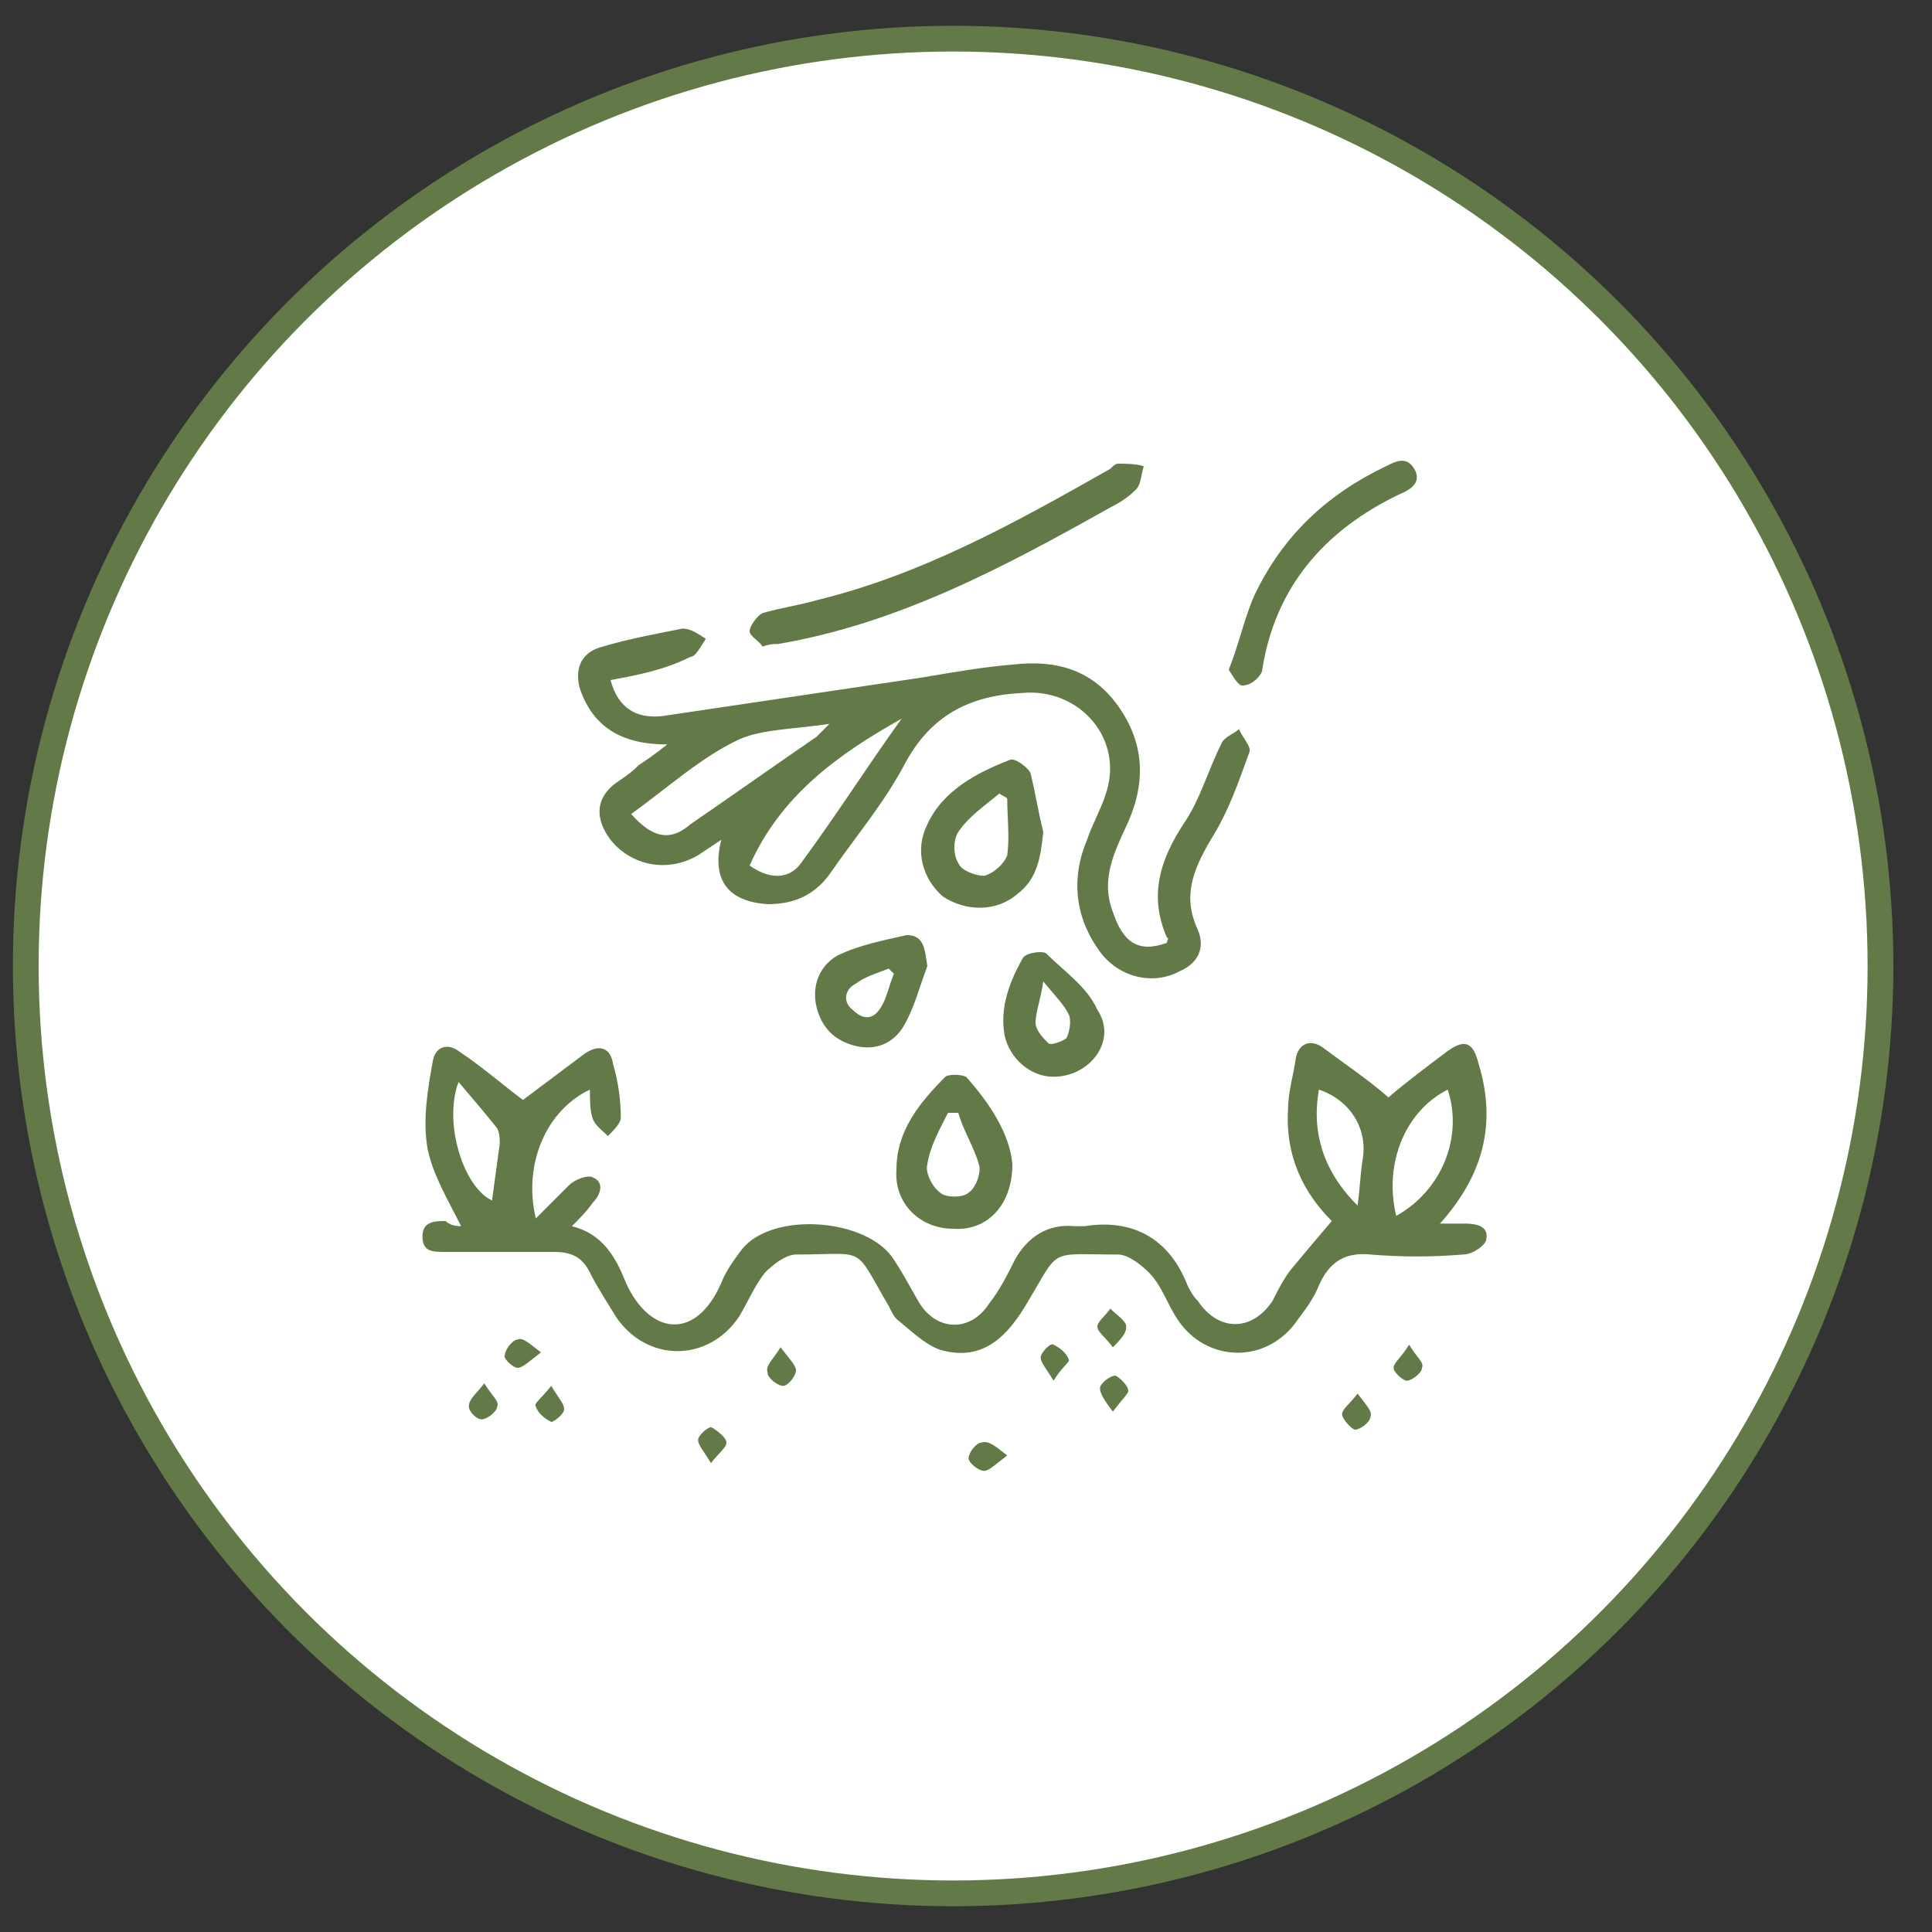
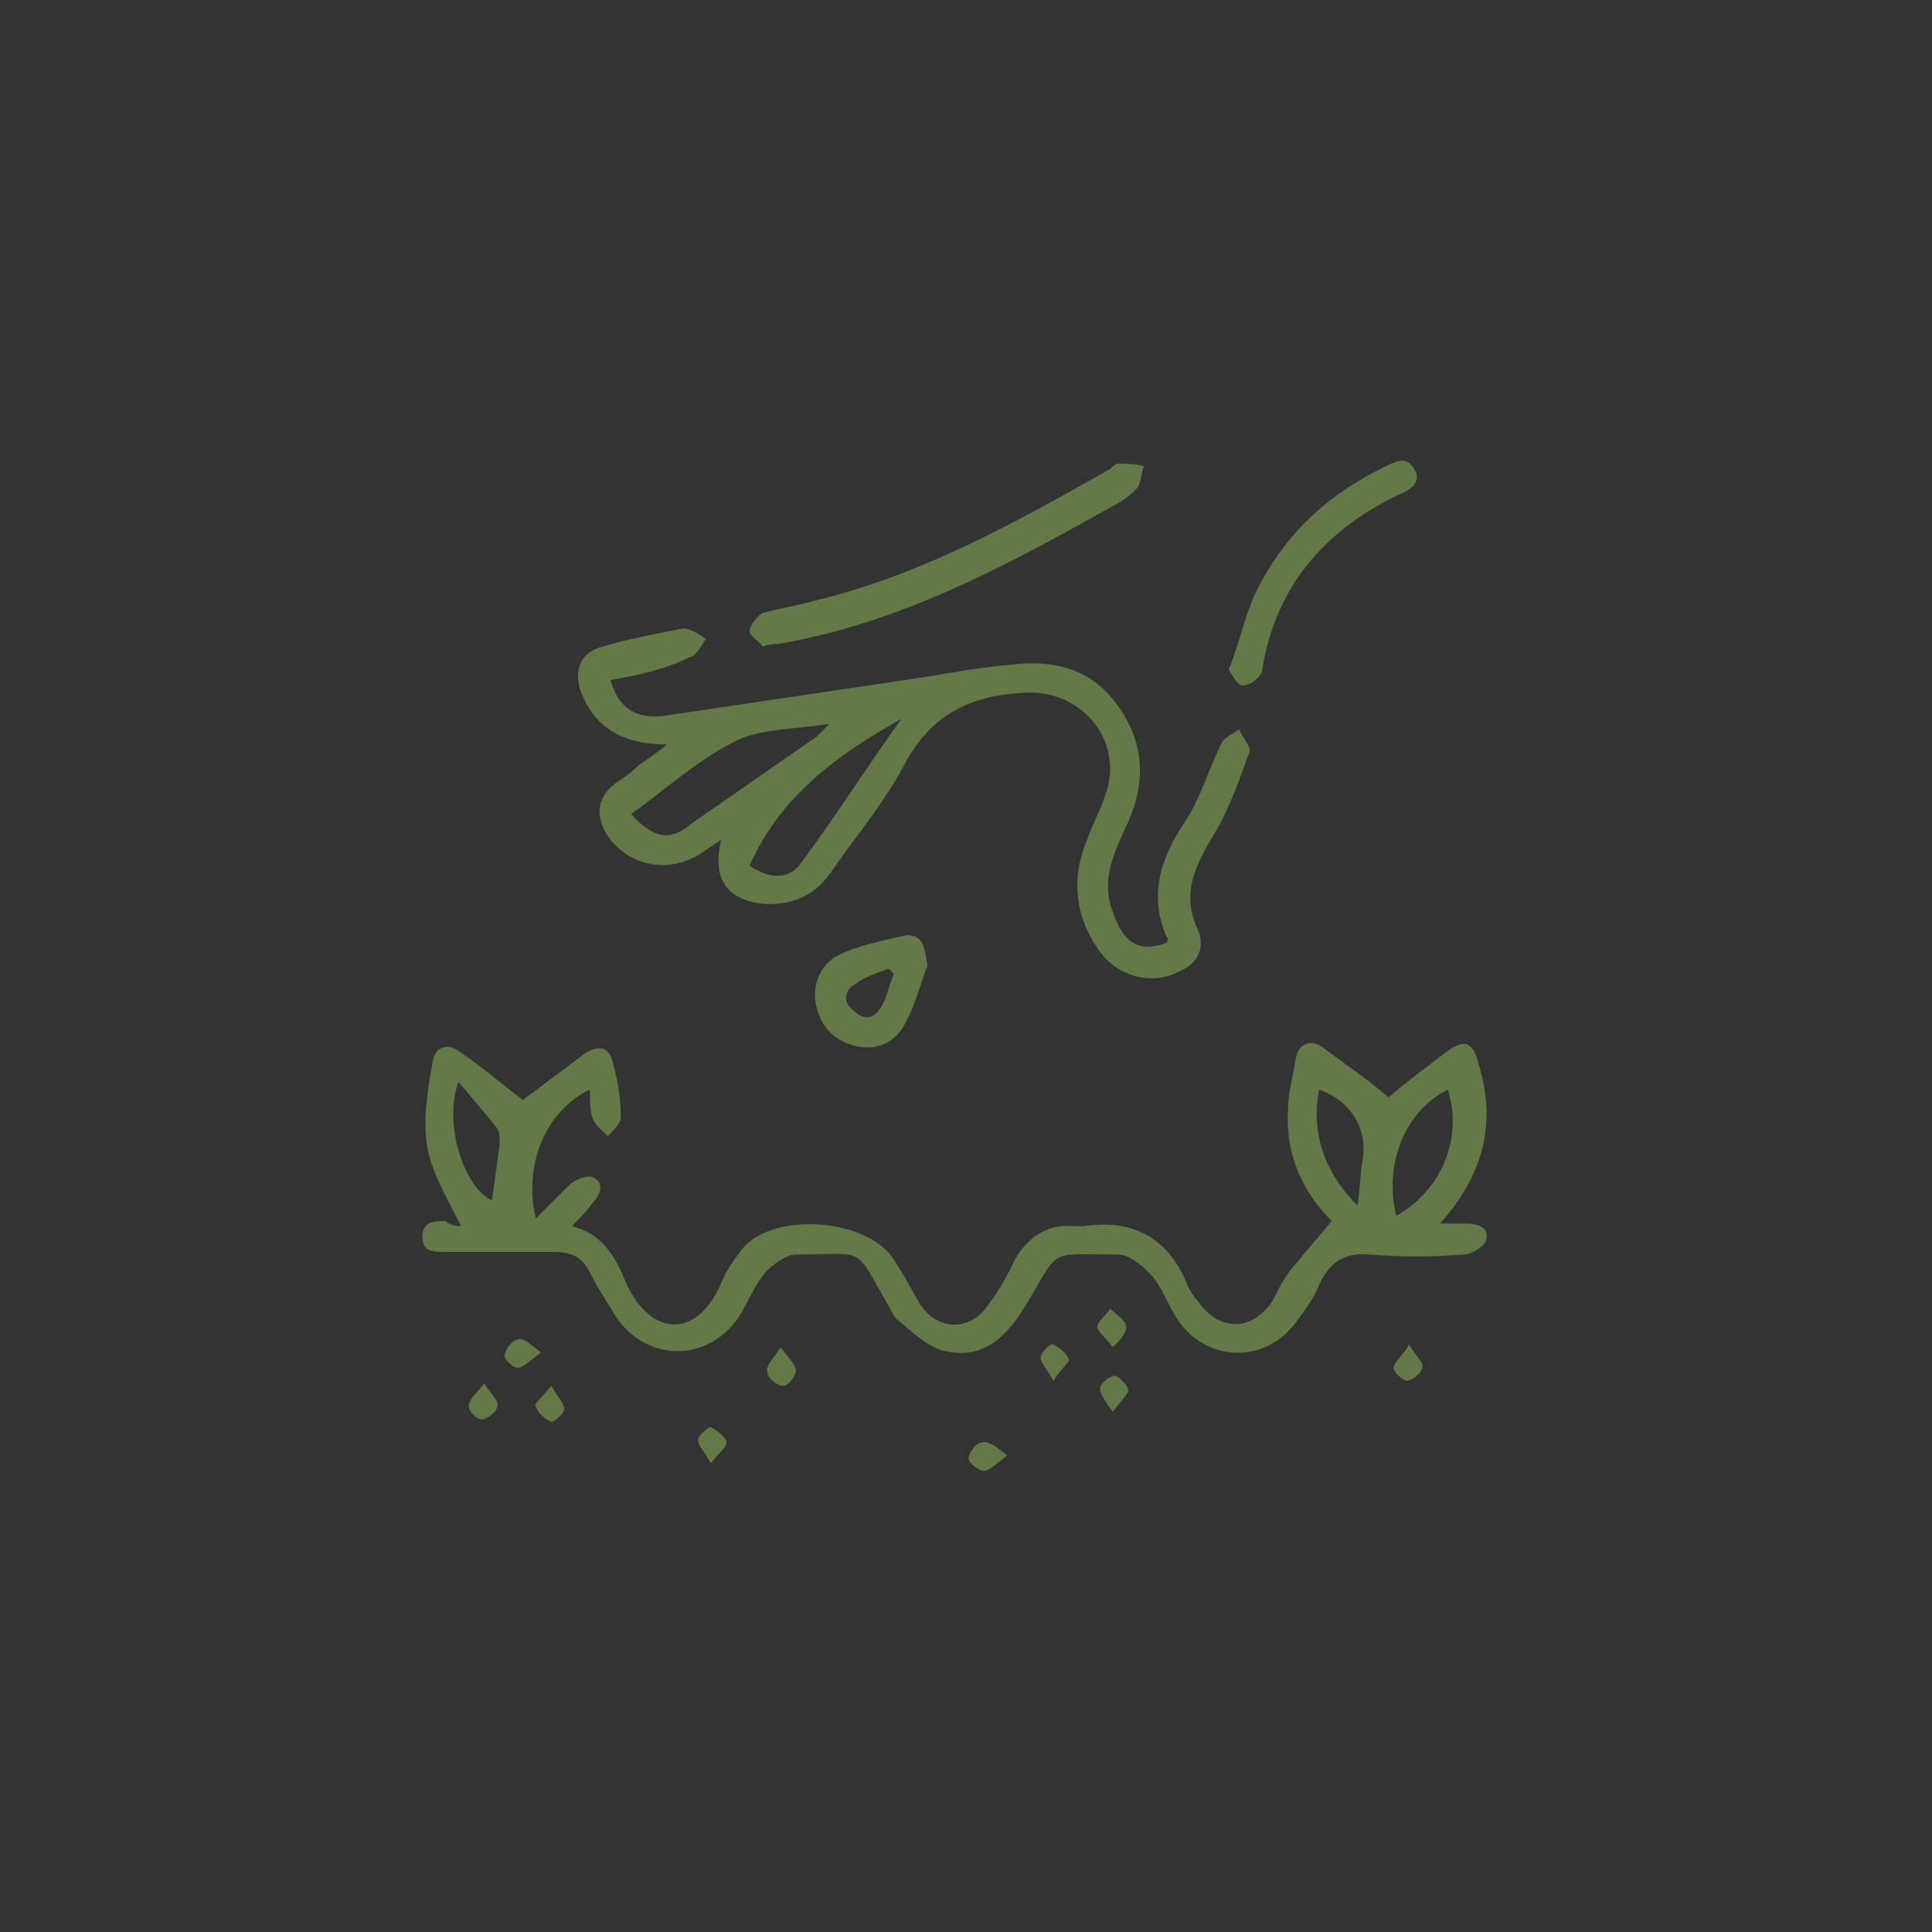
<svg xmlns="http://www.w3.org/2000/svg" xml:space="preserve" style="enable-background:new 0 0 75 75;" viewBox="0 0 75 75" y="0px" x="0px" id="Layer_1" version="1.1">
  <rect x="0" y="0" width="75" height="75" fill="#333333" stroke="none" />
  <style type="text/css">
	.st0{fill:#FFFFFF;stroke:#637A48;stroke-miterlimit:10;}
	.st1{fill:#637A48;}
</style>
-   <circle r="36" cy="37.5" cx="37" class="st0" />
  <g>
    <path d="M17.9,47.6c-0.5-1-1.1-2-1.3-3c-0.2-1.1,0-2.3,0.2-3.4c0.1-0.6,0.6-0.7,1-0.4c0.9,0.6,1.7,1.3,2.5,1.9   c0.8-0.6,1.6-1.2,2.4-1.8c0.6-0.4,1-0.2,1.1,0.4c0.2,0.7,0.3,1.4,0.3,2.1c0,0.2-0.3,0.5-0.5,0.7c-0.2-0.2-0.5-0.4-0.6-0.7   c-0.1-0.3-0.1-0.7-0.1-1.1c-1.7,0.8-2.6,2.9-2.1,5c0.5-0.5,0.9-0.9,1.3-1.3c0.2-0.2,0.7-0.4,0.9-0.3c0.5,0.2,0.3,0.7,0,1   c-0.2,0.3-0.5,0.6-0.8,0.9c1.2,0.3,1.7,1.2,2.1,2.2c0.9,2,2.7,2.3,3.7,0c0.2-0.5,0.5-0.9,0.8-1.3c1.2-1.5,4.9-1.2,5.9,0.4   c0.4,0.6,0.7,1.2,1,1.7c0.7,1.1,2,1.1,2.7,0c0.4-0.5,0.7-1.1,1-1.7c0.5-0.9,1.3-1.4,2.3-1.3c0.1,0,0.3,0,0.4,0   c1.9-0.3,3.3,0.5,4,2.3c0.1,0.2,0.2,0.4,0.4,0.6c0.8,1.2,2.1,1.2,2.9,0c0.2-0.4,0.4-0.8,0.7-1.2c0.5-0.6,1-1.2,1.6-1.9   c-1.1-1.1-1.8-2.5-1.7-4.3c0-0.7,0.2-1.3,0.3-2c0.1-0.6,0.6-0.8,1.1-0.4c0.8,0.6,1.7,1.2,2.5,1.9c0.7-0.6,1.5-1.2,2.3-1.8   c0.7-0.5,1-0.3,1.2,0.5c0.7,2.3,0.2,4.3-1.5,6.2c0.4,0,0.7,0,1,0c0.4,0,0.9,0.1,0.8,0.6c0,0.2-0.5,0.6-0.9,0.6   c-1.2,0.1-2.4,0.1-3.6,0c-1-0.1-1.6,0.3-2,1.2c-0.2,0.5-0.5,0.9-0.8,1.3c-1.2,1.8-3.6,1.7-4.7,0c-0.4-0.6-0.6-1.3-1.1-1.8   c-0.3-0.3-0.8-0.7-1.2-0.7c-2.8,0-2.2-0.3-3.6,2c-0.9,1.5-1.9,2.1-3.3,1.7c-0.6-0.2-1.2-0.8-1.7-1.2c-0.1-0.1-0.2-0.3-0.3-0.5   c-1.4-2.4-0.8-2-3.6-2c-0.4,0-0.9,0.4-1.2,0.7c-0.4,0.5-0.7,1.2-1,1.7c-1.2,1.8-3.6,1.8-4.8,0c-0.3-0.5-0.7-1.1-1-1.7   c-0.3-0.6-0.7-0.8-1.4-0.8c-1.4,0-2.8,0-4.2,0c-0.5,0-0.9,0-0.9-0.6c0-0.6,0.5-0.6,0.9-0.6C17.5,47.6,17.8,47.6,17.9,47.6z    M54.2,47.2c1.8-1,2.6-3.1,2-4.9C54.6,43.1,53.7,45.1,54.2,47.2z M17.8,42c-0.6,1.6,0.2,4.1,1.3,4.6c0.1-0.7,0.2-1.5,0.3-2.2   c0-0.2,0-0.4-0.1-0.6C18.9,43.3,18.4,42.7,17.8,42z M52.7,46.8c0.1-0.7,0.1-1.2,0.2-1.8c0.2-1.2-0.5-2.3-1.7-2.7   C50.9,44,51.4,45.5,52.7,46.8z" class="st1" />
    <path d="M23.7,26.4c0.3,1.1,1,1.5,2,1.4c3.4-0.5,6.7-1,10.1-1.5c1.2-0.2,2.3-0.4,3.5-0.5c1.7-0.2,3.1,0.2,4.1,1.6   c1,1.4,1.1,2.9,0.4,4.5c-0.5,1.1-1.1,2.2-0.6,3.5c0.4,1.2,1,1.6,2.1,1.2c0-0.1,0.1-0.2,0-0.2c-0.7-1.6-0.3-3,0.7-4.5   c0.6-0.9,0.9-2,1.4-3c0.1-0.3,0.5-0.4,0.7-0.6c0.1,0.3,0.5,0.7,0.4,0.9c-0.4,1.1-0.8,2.3-1.5,3.4c-0.7,1.2-1.1,2.2-0.5,3.5   c0.3,0.7,0,1.3-0.7,1.6c-1.1,0.6-2.5,0.2-3.2-0.9c-0.9-1.3-1-2.8-0.4-4.2c0.2-0.6,0.5-1.1,0.7-1.7c0.8-2.2-1-4.2-3.2-4   c-2.1,0.1-3.6,0.9-4.6,2.8c-0.8,1.5-1.9,2.8-2.8,4.1c-0.6,0.9-1.4,1.3-2.5,1.3c-1.5-0.1-2.2-0.9-1.8-2.5c-0.3,0.2-0.6,0.4-0.9,0.6   c-1.2,0.7-2.6,0.4-3.4-0.6c-0.6-0.8-0.6-1.6,0.2-2.2c0.3-0.2,0.6-0.4,0.9-0.7c0.3-0.2,0.6-0.4,1.1-0.8c-1.8,0-2.9-0.7-3.4-2.2   c-0.2-0.8,0.1-1.4,0.9-1.6c1-0.3,2.1-0.5,3.1-0.7c0.3,0,0.6,0.2,0.9,0.4c-0.2,0.3-0.4,0.7-0.6,0.7C25.8,26,24.8,26.2,23.7,26.4z    M24.5,31.6c0.8,0.9,1.5,1.1,2.3,0.4c1.6-1.1,3.3-2.3,4.9-3.4c0.1-0.1,0.2-0.2,0.5-0.5c-1.3,0.2-2.6,0.2-3.5,0.6   C27.2,29.4,25.9,30.6,24.5,31.6z M35,27.9c-2.5,1.4-4.7,3-5.9,5.7c0.7,0.5,1.5,0.6,2-0.1C32.5,31.6,33.7,29.7,35,27.9z" class="st1" />
    <path d="M29.6,25.1c-0.1-0.2-0.5-0.4-0.5-0.6c0-0.2,0.3-0.6,0.5-0.7c0.7-0.2,1.4-0.3,2.1-0.5c4.1-1,7.7-3,11.4-5.1   c0.1-0.1,0.2-0.2,0.3-0.2c0.3,0,0.7,0,1,0.1c-0.1,0.3-0.1,0.7-0.3,0.9c-0.3,0.3-0.6,0.5-1,0.7C39,22,34.9,24.2,30.2,25   C30,25,29.9,25,29.6,25.1z" class="st1" />
-     <path d="M39.3,45.2c0,1.6-1,2.6-2.3,2.5c-1.3,0-2.3-1-2.2-2.3c0-1.5,0.9-2.6,1.9-3.6c0.1-0.1,0.6-0.1,0.8,0   C38.4,42.8,39.2,44,39.3,45.2z M37.2,43.2c-0.1,0-0.3,0-0.4,0c-0.3,0.6-0.7,1.3-0.8,2c-0.1,0.3,0.2,0.9,0.5,1.1   c0.2,0.2,0.9,0.2,1.1,0c0.3-0.2,0.5-0.8,0.4-1.1C37.8,44.5,37.4,43.9,37.2,43.2z" class="st1" />
-     <path d="M40.5,32.3c-0.1,0.9-0.2,1.8-1,2.4c-0.8,0.7-2,0.7-2.9,0.1C35.8,34.1,35.5,33,36,32c0.6-1.3,1.9-2,3.2-2.5   c0.2-0.1,0.7,0.3,0.8,0.5C40.2,30.8,40.3,31.5,40.5,32.3z M39.1,31c-0.1-0.1-0.2-0.1-0.3-0.2c-0.6,0.5-1.2,0.9-1.6,1.5   c-0.2,0.3-0.2,0.9,0,1.2c0.1,0.3,0.7,0.5,1,0.5c0.4-0.1,0.8-0.5,0.9-0.8C39.2,32.5,39.1,31.7,39.1,31z" class="st1" />
    <path d="M47.7,26c0.4-1,0.6-2,1-2.9c1.1-2.3,2.8-3.9,5.1-5c0.4-0.2,0.8-0.4,1.1,0.1c0.3,0.5-0.1,0.8-0.6,1   c-2.9,1.4-4.8,3.6-5.3,6.8c0,0.2-0.4,0.6-0.7,0.6C48.1,26.7,47.9,26.3,47.7,26z" class="st1" />
    <path d="M36,37.5c-0.3,0.8-0.5,1.6-0.9,2.3c-0.4,0.7-1.1,1-1.9,0.8c-0.8-0.2-1.3-0.7-1.5-1.5c-0.2-0.8,0.1-1.6,0.8-2   c0.8-0.4,1.8-0.6,2.7-0.8C35.9,36.3,35.9,36.9,36,37.5z M34.7,37.8c-0.1-0.1-0.1-0.1-0.2-0.2c-0.5,0.2-0.9,0.3-1.3,0.6   c-0.4,0.2-0.5,0.7-0.1,1c0.4,0.4,0.8,0.4,1.1-0.1C34.4,38.8,34.5,38.3,34.7,37.8z" class="st1" />
-     <path d="M40.9,41.8c-0.9,0-1.7-0.7-1.9-1.6c-0.2-1.1,0.2-2.1,0.7-3c0.1-0.2,0.7-0.3,0.9-0.2c0.7,0.7,1.6,1.3,2,2.2   C43.4,40.4,42.3,41.8,40.9,41.8z M40.5,38.1c-0.1,0.7-0.3,1.2-0.3,1.6c0,0.3,0.3,0.6,0.5,0.8c0.1,0.1,0.6-0.1,0.7-0.2   c0.1-0.2,0.2-0.6,0.1-0.9C41.3,39,41,38.7,40.5,38.1z" class="st1" />
-     <path d="M52.7,54.1c0.3,0.4,0.6,0.7,0.5,0.9c0,0.2-0.4,0.5-0.6,0.5c-0.1,0-0.5-0.4-0.5-0.6   C52.1,54.7,52.4,54.5,52.7,54.1z" class="st1" />
    <path d="M27.6,56.8c-0.3-0.5-0.5-0.7-0.5-0.9c0-0.2,0.4-0.5,0.5-0.5c0.2,0.1,0.6,0.4,0.6,0.6   C28.2,56.2,27.9,56.4,27.6,56.8z" class="st1" />
    <path d="M21,52.5c-0.4,0.3-0.7,0.6-0.9,0.6c-0.2,0-0.6-0.4-0.5-0.5c0-0.2,0.3-0.6,0.5-0.6C20.3,51.9,20.6,52.2,21,52.5   z" class="st1" />
    <path d="M39.1,56.5c-0.4,0.3-0.7,0.6-0.9,0.6c-0.2,0-0.6-0.3-0.6-0.5c0-0.2,0.3-0.6,0.5-0.6   C38.4,55.9,38.7,56.2,39.1,56.5z" class="st1" />
    <path d="M43.2,52.3c-0.3-0.4-0.6-0.6-0.6-0.8c0-0.2,0.3-0.4,0.5-0.7c0.2,0.2,0.5,0.4,0.6,0.6   C43.8,51.7,43.5,52,43.2,52.3z" class="st1" />
    <path d="M40.9,53.6c-0.3-0.5-0.5-0.7-0.5-0.9c0-0.2,0.4-0.6,0.5-0.5c0.2,0.1,0.5,0.3,0.6,0.6   C41.5,52.9,41.2,53.1,40.9,53.6z" class="st1" />
    <path d="M30.3,52.3c0.3,0.4,0.6,0.7,0.6,0.9c0,0.2-0.3,0.6-0.5,0.6c-0.2,0-0.6-0.3-0.6-0.5C29.7,53,30,52.8,30.3,52.3z" class="st1" />
    <path d="M54.7,52.2c0.3,0.5,0.6,0.7,0.5,0.9c0,0.2-0.4,0.5-0.6,0.5c-0.1,0-0.5-0.3-0.5-0.5   C54.1,52.9,54.4,52.7,54.7,52.2z" class="st1" />
    <path d="M18.8,53.7c0.3,0.5,0.6,0.7,0.5,0.9c0,0.2-0.4,0.5-0.6,0.5c-0.2,0-0.5-0.3-0.5-0.5   C18.2,54.3,18.5,54.1,18.8,53.7z" class="st1" />
    <path d="M43.2,54.8c-0.3-0.4-0.5-0.7-0.5-0.9c0-0.2,0.4-0.5,0.6-0.5c0.2,0.1,0.5,0.4,0.5,0.6   C43.8,54.1,43.5,54.4,43.2,54.8z" class="st1" />
    <path d="M21.4,53.8c0.3,0.5,0.5,0.7,0.5,0.9c0,0.2-0.4,0.5-0.5,0.5c-0.2-0.1-0.5-0.3-0.6-0.6   C20.7,54.5,21,54.3,21.4,53.8z" class="st1" />
  </g>
</svg>